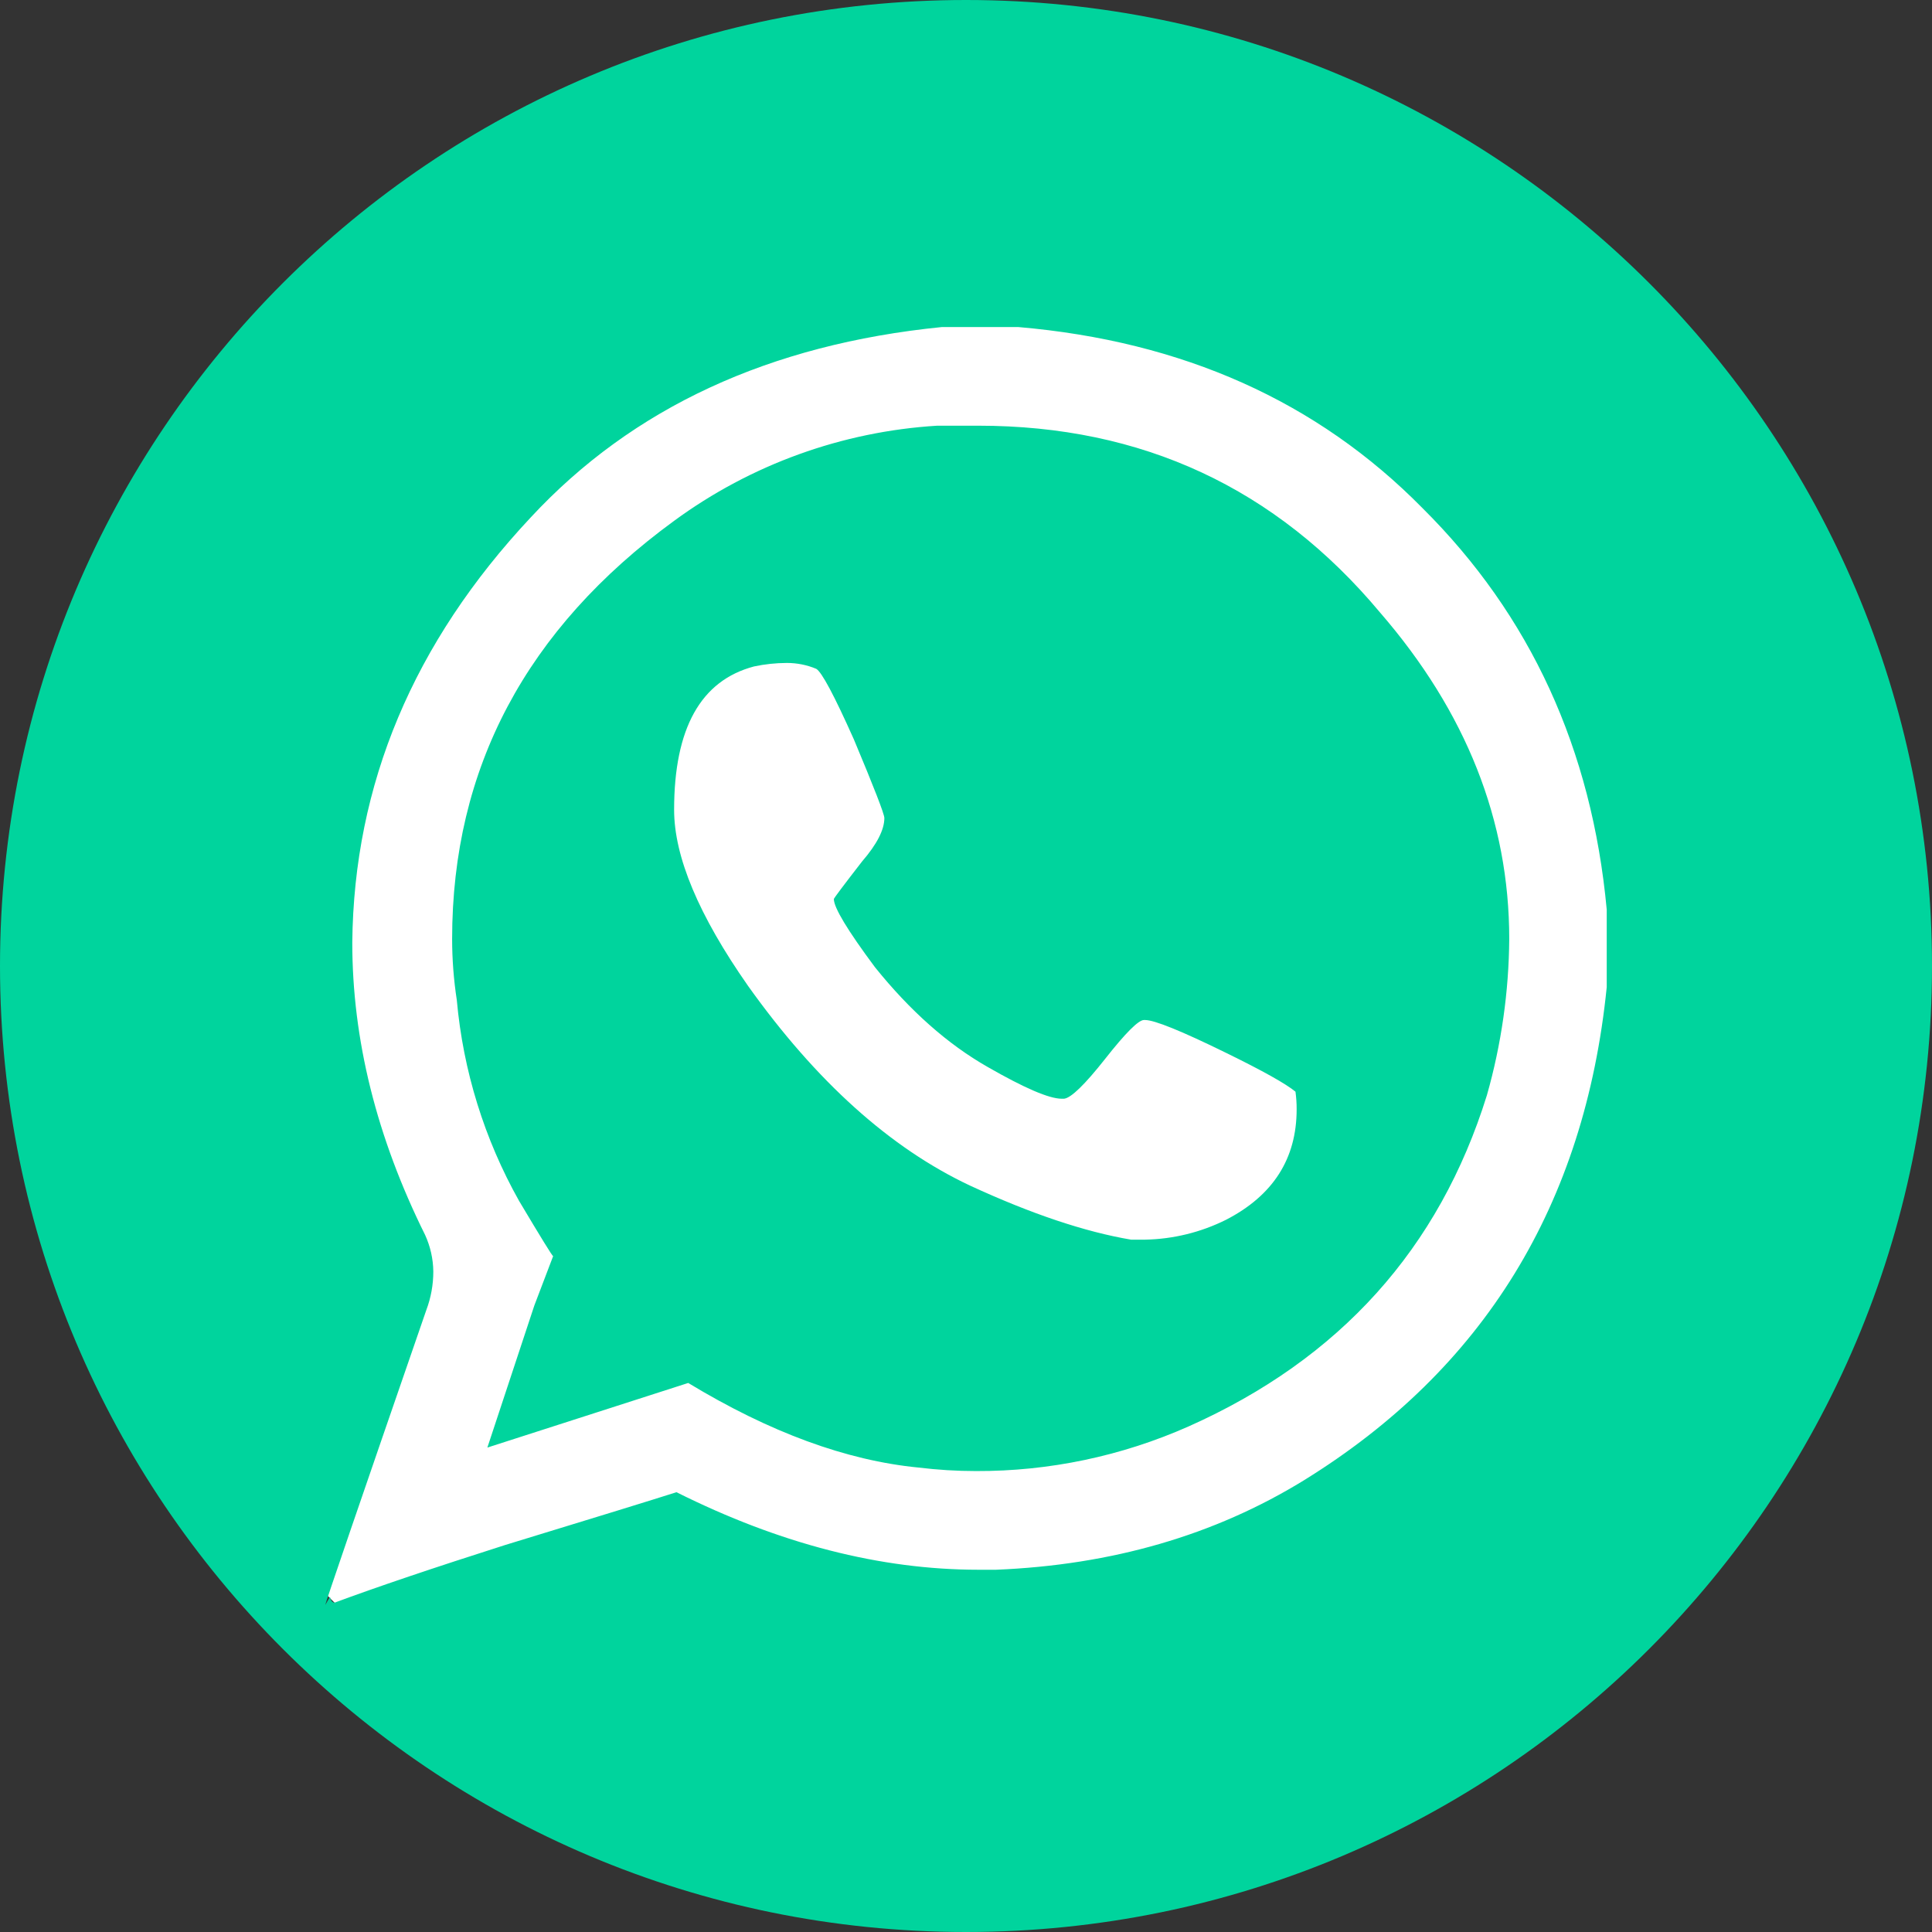
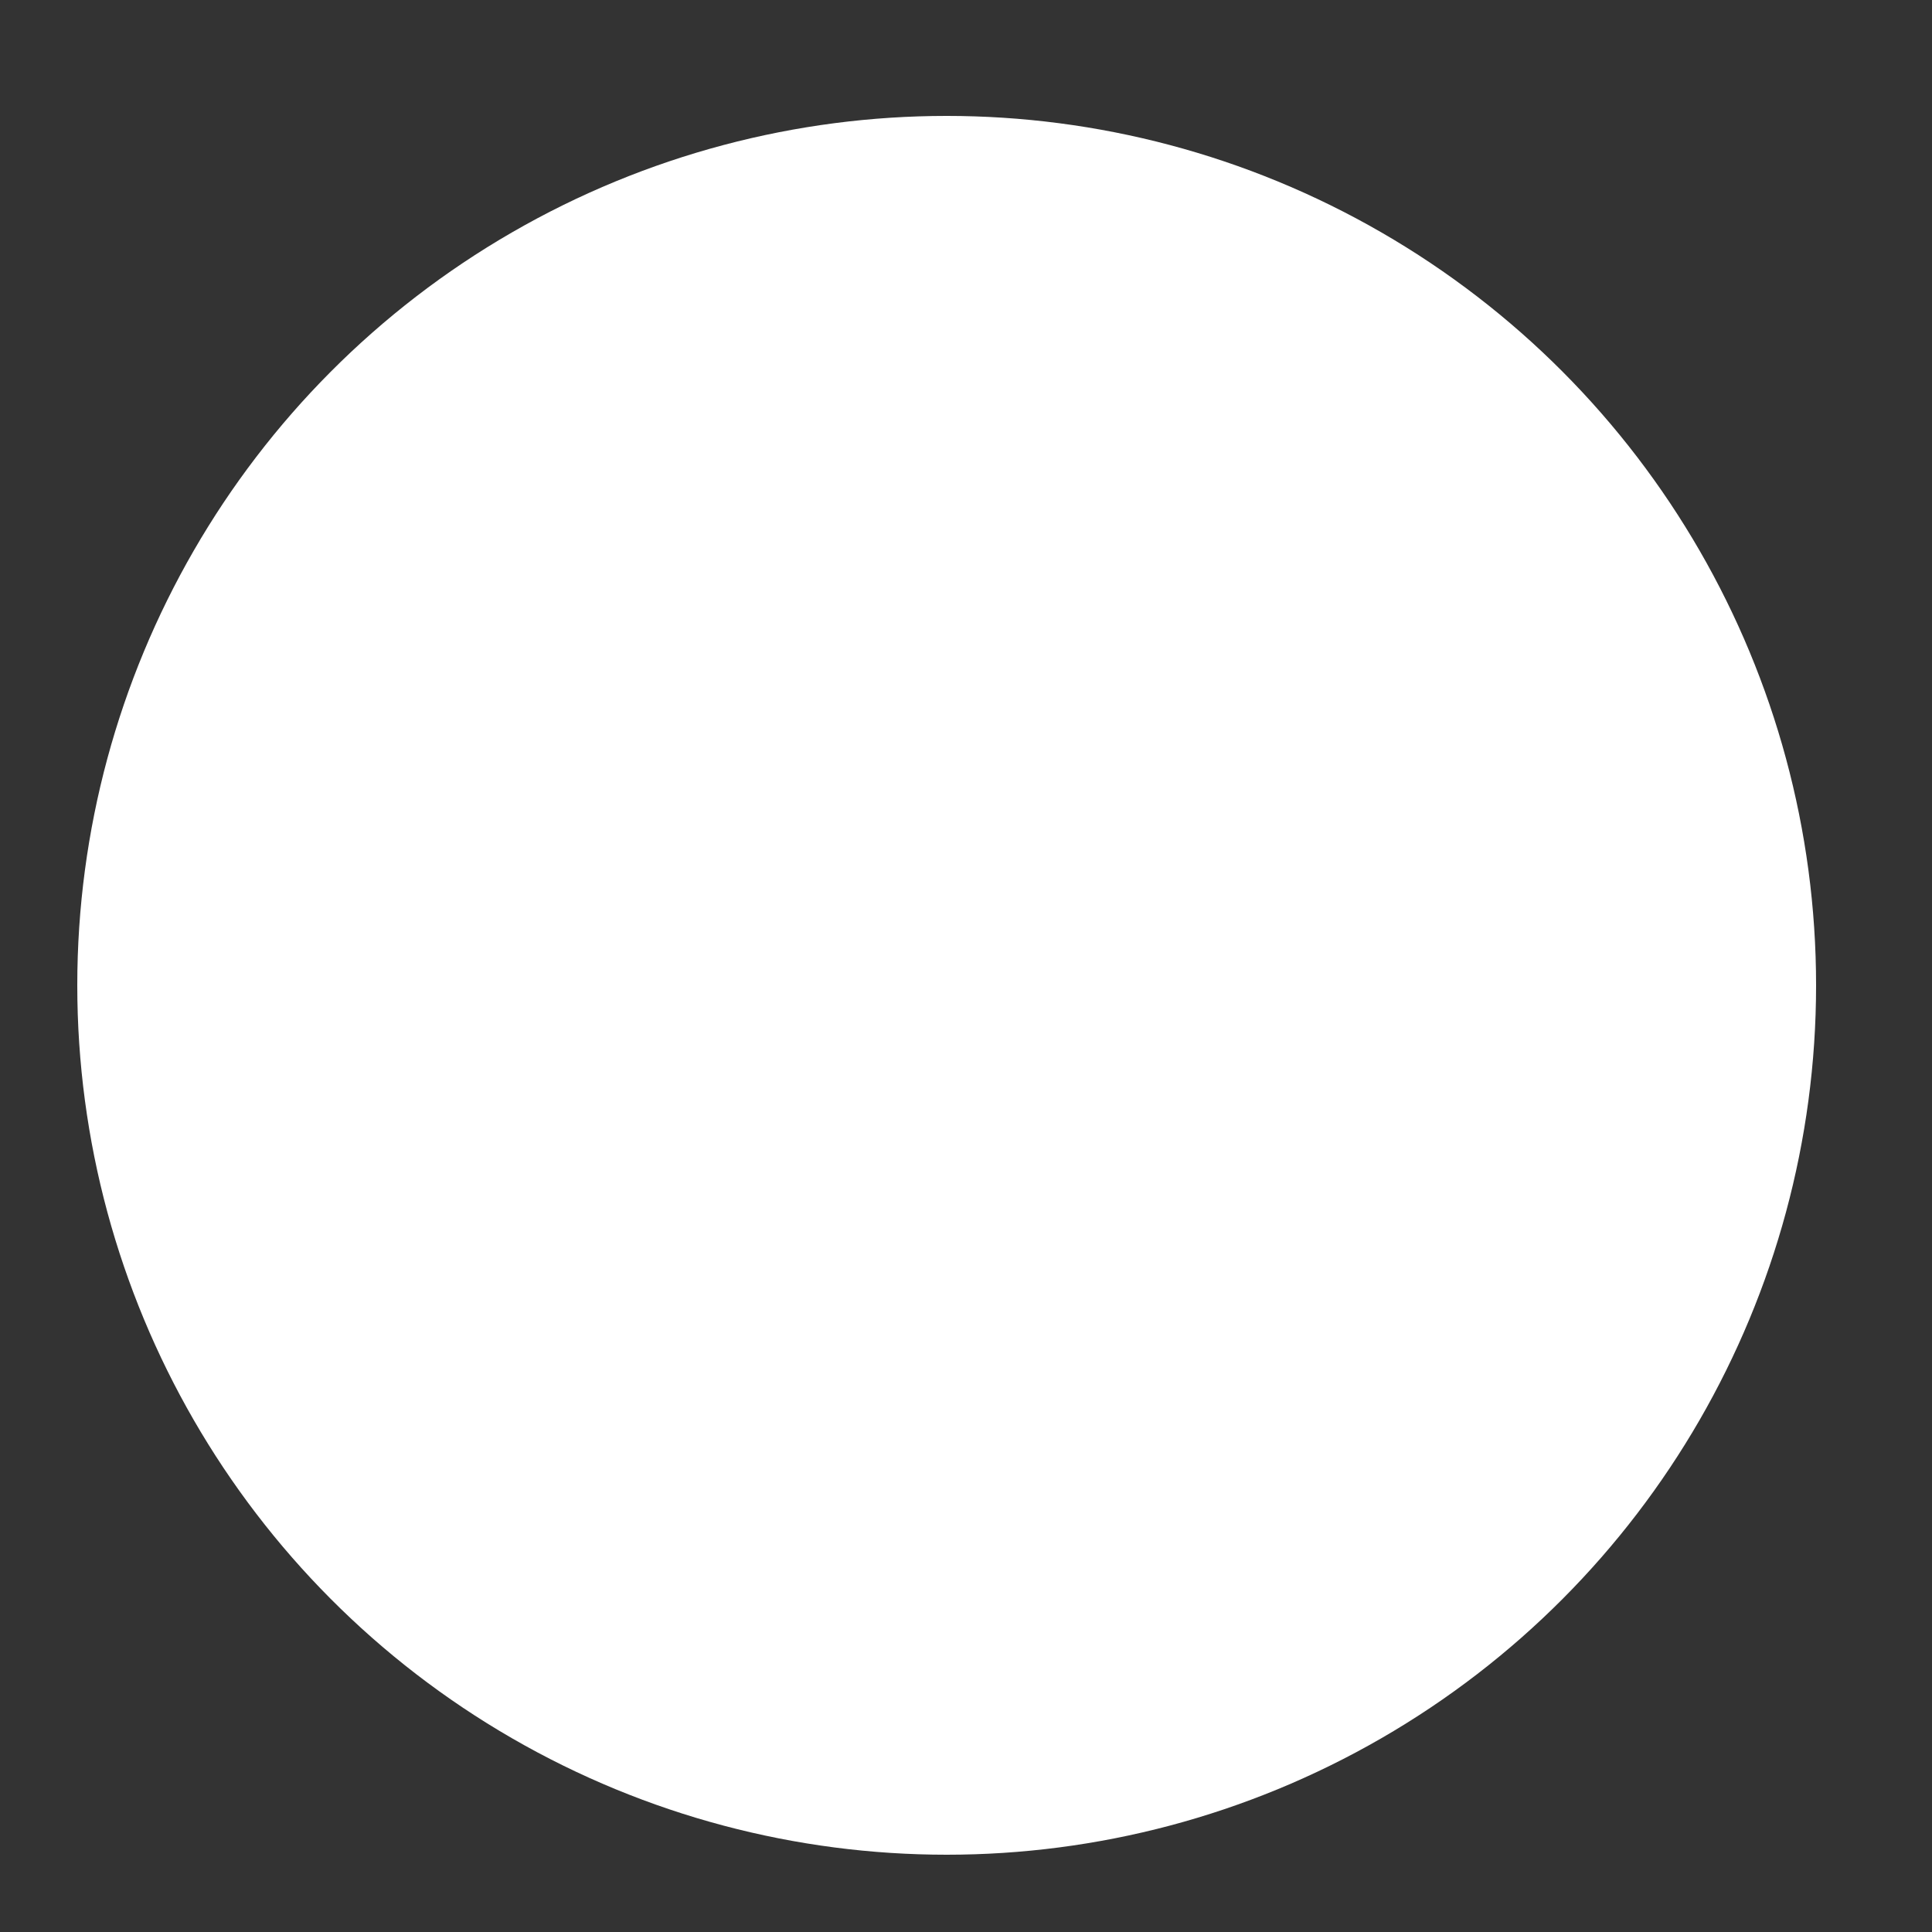
<svg xmlns="http://www.w3.org/2000/svg" width="50" height="50" viewBox="0 0 50 50" fill="none">
  <rect x="0" y="0" width="50" height="50" fill="#333333" stroke="none" />
  <circle cx="24.5" cy="25.5" r="22.5" fill="white" />
-   <path fill-rule="evenodd" clip-rule="evenodd" d="M20.364 17.157C20.078 17.158 19.793 17.188 19.513 17.248C18.135 17.613 17.446 18.849 17.446 20.957C17.446 22.173 18.084 23.693 19.361 25.517C21.124 27.989 23.039 29.712 25.106 30.684C26.687 31.414 28.075 31.88 29.271 32.082H29.636C30.364 32.068 31.081 31.892 31.733 31.566C32.949 30.938 33.557 29.985 33.557 28.709C33.558 28.556 33.547 28.404 33.527 28.253C33.283 28.05 32.685 27.715 31.733 27.249C30.578 26.682 29.879 26.399 29.636 26.398H29.605C29.463 26.398 29.129 26.733 28.602 27.402C28.075 28.07 27.721 28.414 27.538 28.435H27.477C27.153 28.435 26.515 28.161 25.562 27.614C24.529 27.026 23.556 26.165 22.644 25.031C21.935 24.078 21.58 23.49 21.58 23.267C21.58 23.247 21.823 22.923 22.31 22.295C22.695 21.849 22.887 21.474 22.887 21.17C22.887 21.069 22.624 20.39 22.097 19.133C21.59 17.998 21.266 17.39 21.124 17.309C20.884 17.208 20.625 17.157 20.364 17.157ZM24.255 11.017H25.319C29.555 11.017 33.02 12.628 35.715 15.851C37.944 18.424 39.059 21.241 39.059 24.301C39.049 25.668 38.855 27.028 38.481 28.344C37.245 32.316 34.672 35.173 30.76 36.916C29.028 37.684 27.153 38.078 25.258 38.071C24.761 38.071 24.263 38.04 23.769 37.98C21.904 37.798 19.919 37.068 17.811 35.791L12.613 37.463C12.694 37.22 13.099 35.994 13.829 33.785L14.315 32.509C14.295 32.509 14.001 32.032 13.434 31.08C12.535 29.48 11.986 27.709 11.822 25.882C11.742 25.359 11.701 24.83 11.701 24.301C11.701 19.883 13.616 16.276 17.446 13.479C19.432 12.022 21.796 11.167 24.255 11.017ZM24.377 8.464C19.919 8.909 16.372 10.55 13.738 13.388C10.698 16.631 9.158 20.299 9.117 24.392C9.117 26.905 9.745 29.428 11.002 31.961C11.137 32.257 11.21 32.578 11.214 32.904C11.215 33.246 11.153 33.586 11.032 33.907C9.289 38.953 8.418 41.496 8.418 41.536L8.54 41.324C8.56 41.425 8.6 41.476 8.661 41.476C9.755 41.07 11.225 40.574 13.069 39.986C15.46 39.256 16.939 38.8 17.507 38.618C20.182 39.956 22.786 40.624 25.319 40.625H25.775C28.774 40.503 31.429 39.733 33.739 38.314C38.4 35.437 41.014 31.181 41.582 25.547V23.541C41.197 19.386 39.606 15.921 36.809 13.145C34.094 10.389 30.608 8.829 26.353 8.464H24.377ZM25 0C38.807 0 50 11.193 50 25C50 38.807 38.807 50 25 50C11.193 50 0 38.807 0 25C0 11.193 11.193 0 25 0Z" fill="#00D49D" />
</svg>